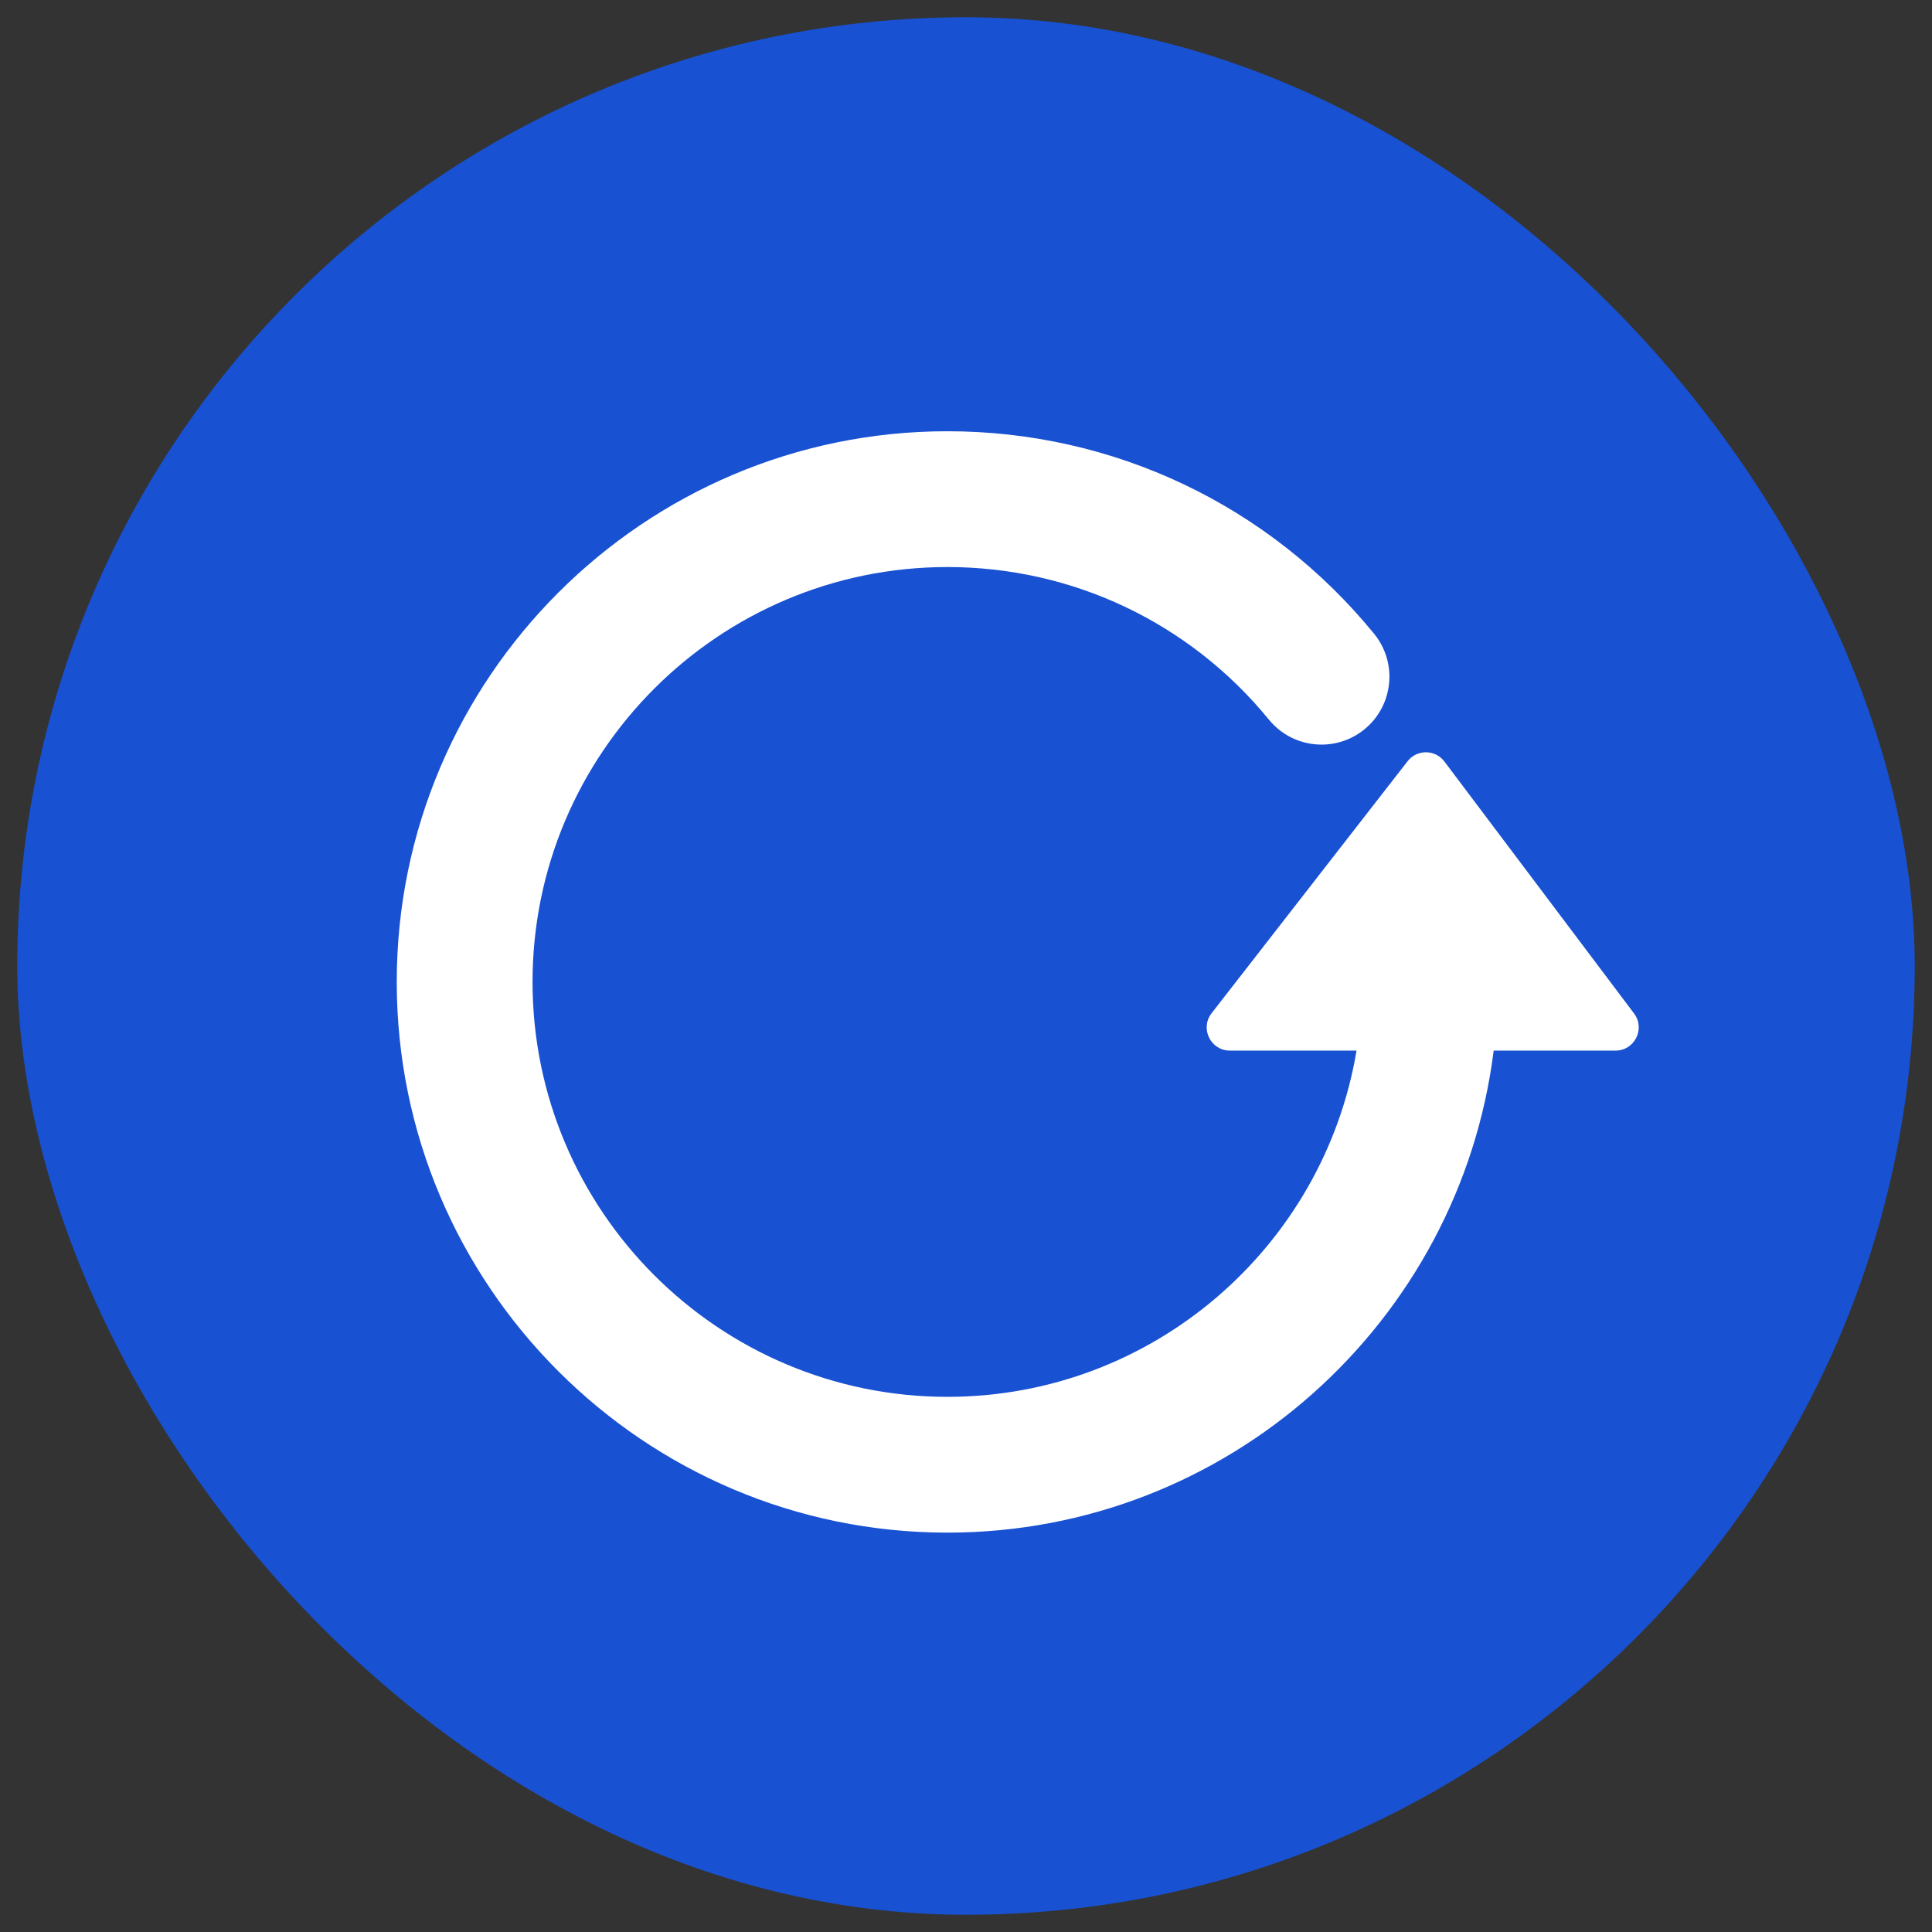
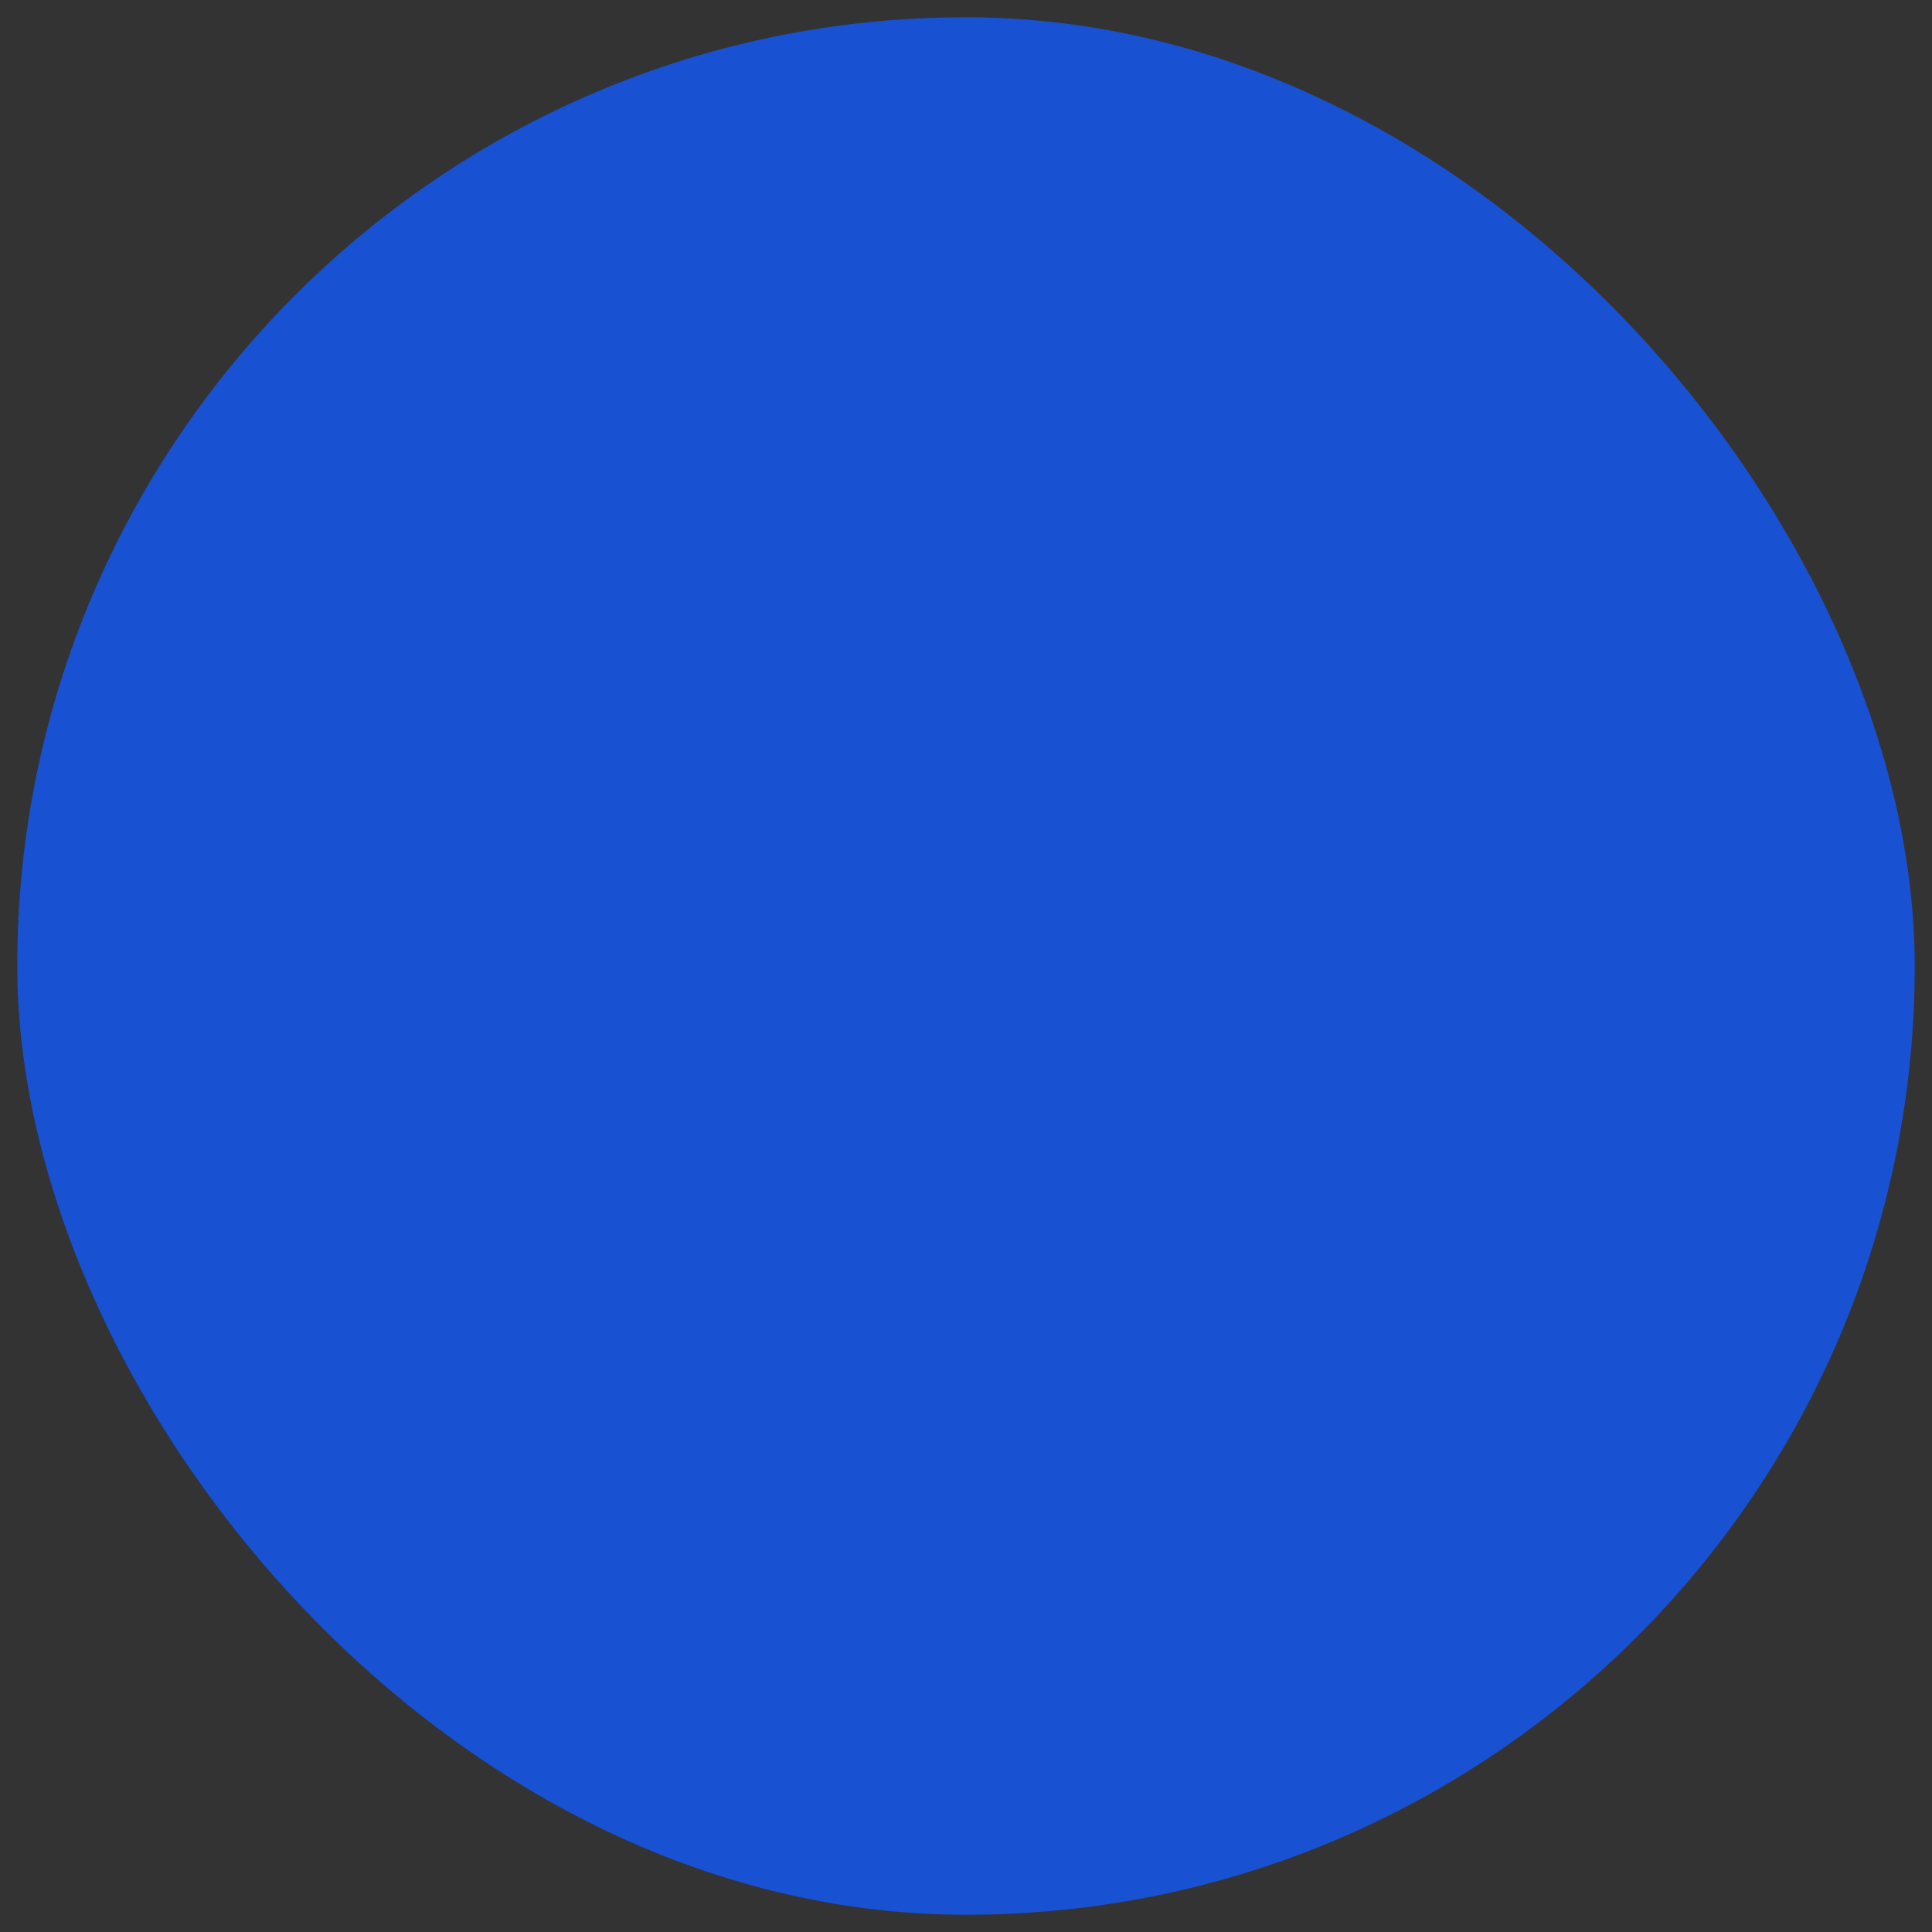
<svg xmlns="http://www.w3.org/2000/svg" width="56" height="56" viewBox="0 0 56 56" fill="none">
  <rect x="0" y="0" width="56" height="56" fill="#333333" stroke="none" />
  <rect x="0.5" y="0.5" width="55" height="55" rx="27.5" fill="#1851D1" />
  <g clip-path="url(#clip0_66_289)">
-     <path d="M47.364 29.376L41.867 22.073C41.601 21.72 41.072 21.715 40.8 22.064L35.119 29.368C34.776 29.809 35.09 30.452 35.649 30.452H39.32C38.369 36.139 33.415 40.488 27.462 40.488C20.831 40.488 15.436 35.093 15.436 28.462C15.436 21.83 20.831 16.436 27.462 16.436C31.087 16.436 34.484 18.048 36.781 20.86C37.469 21.702 38.709 21.826 39.55 21.139C40.392 20.451 40.516 19.211 39.829 18.37C36.782 14.639 32.274 12.5 27.462 12.5C18.66 12.5 11.5 19.66 11.5 28.462C11.5 37.263 18.66 44.424 27.462 44.424C35.589 44.424 42.312 38.317 43.295 30.452H46.827C47.381 30.452 47.697 29.819 47.364 29.376Z" fill="white" />
-   </g>
+     </g>
  <defs>
    <clipPath id="clip0_66_289">
-       <rect width="36" height="36" fill="white" transform="translate(11.5 10.5)" />
-     </clipPath>
+       </clipPath>
  </defs>
</svg>